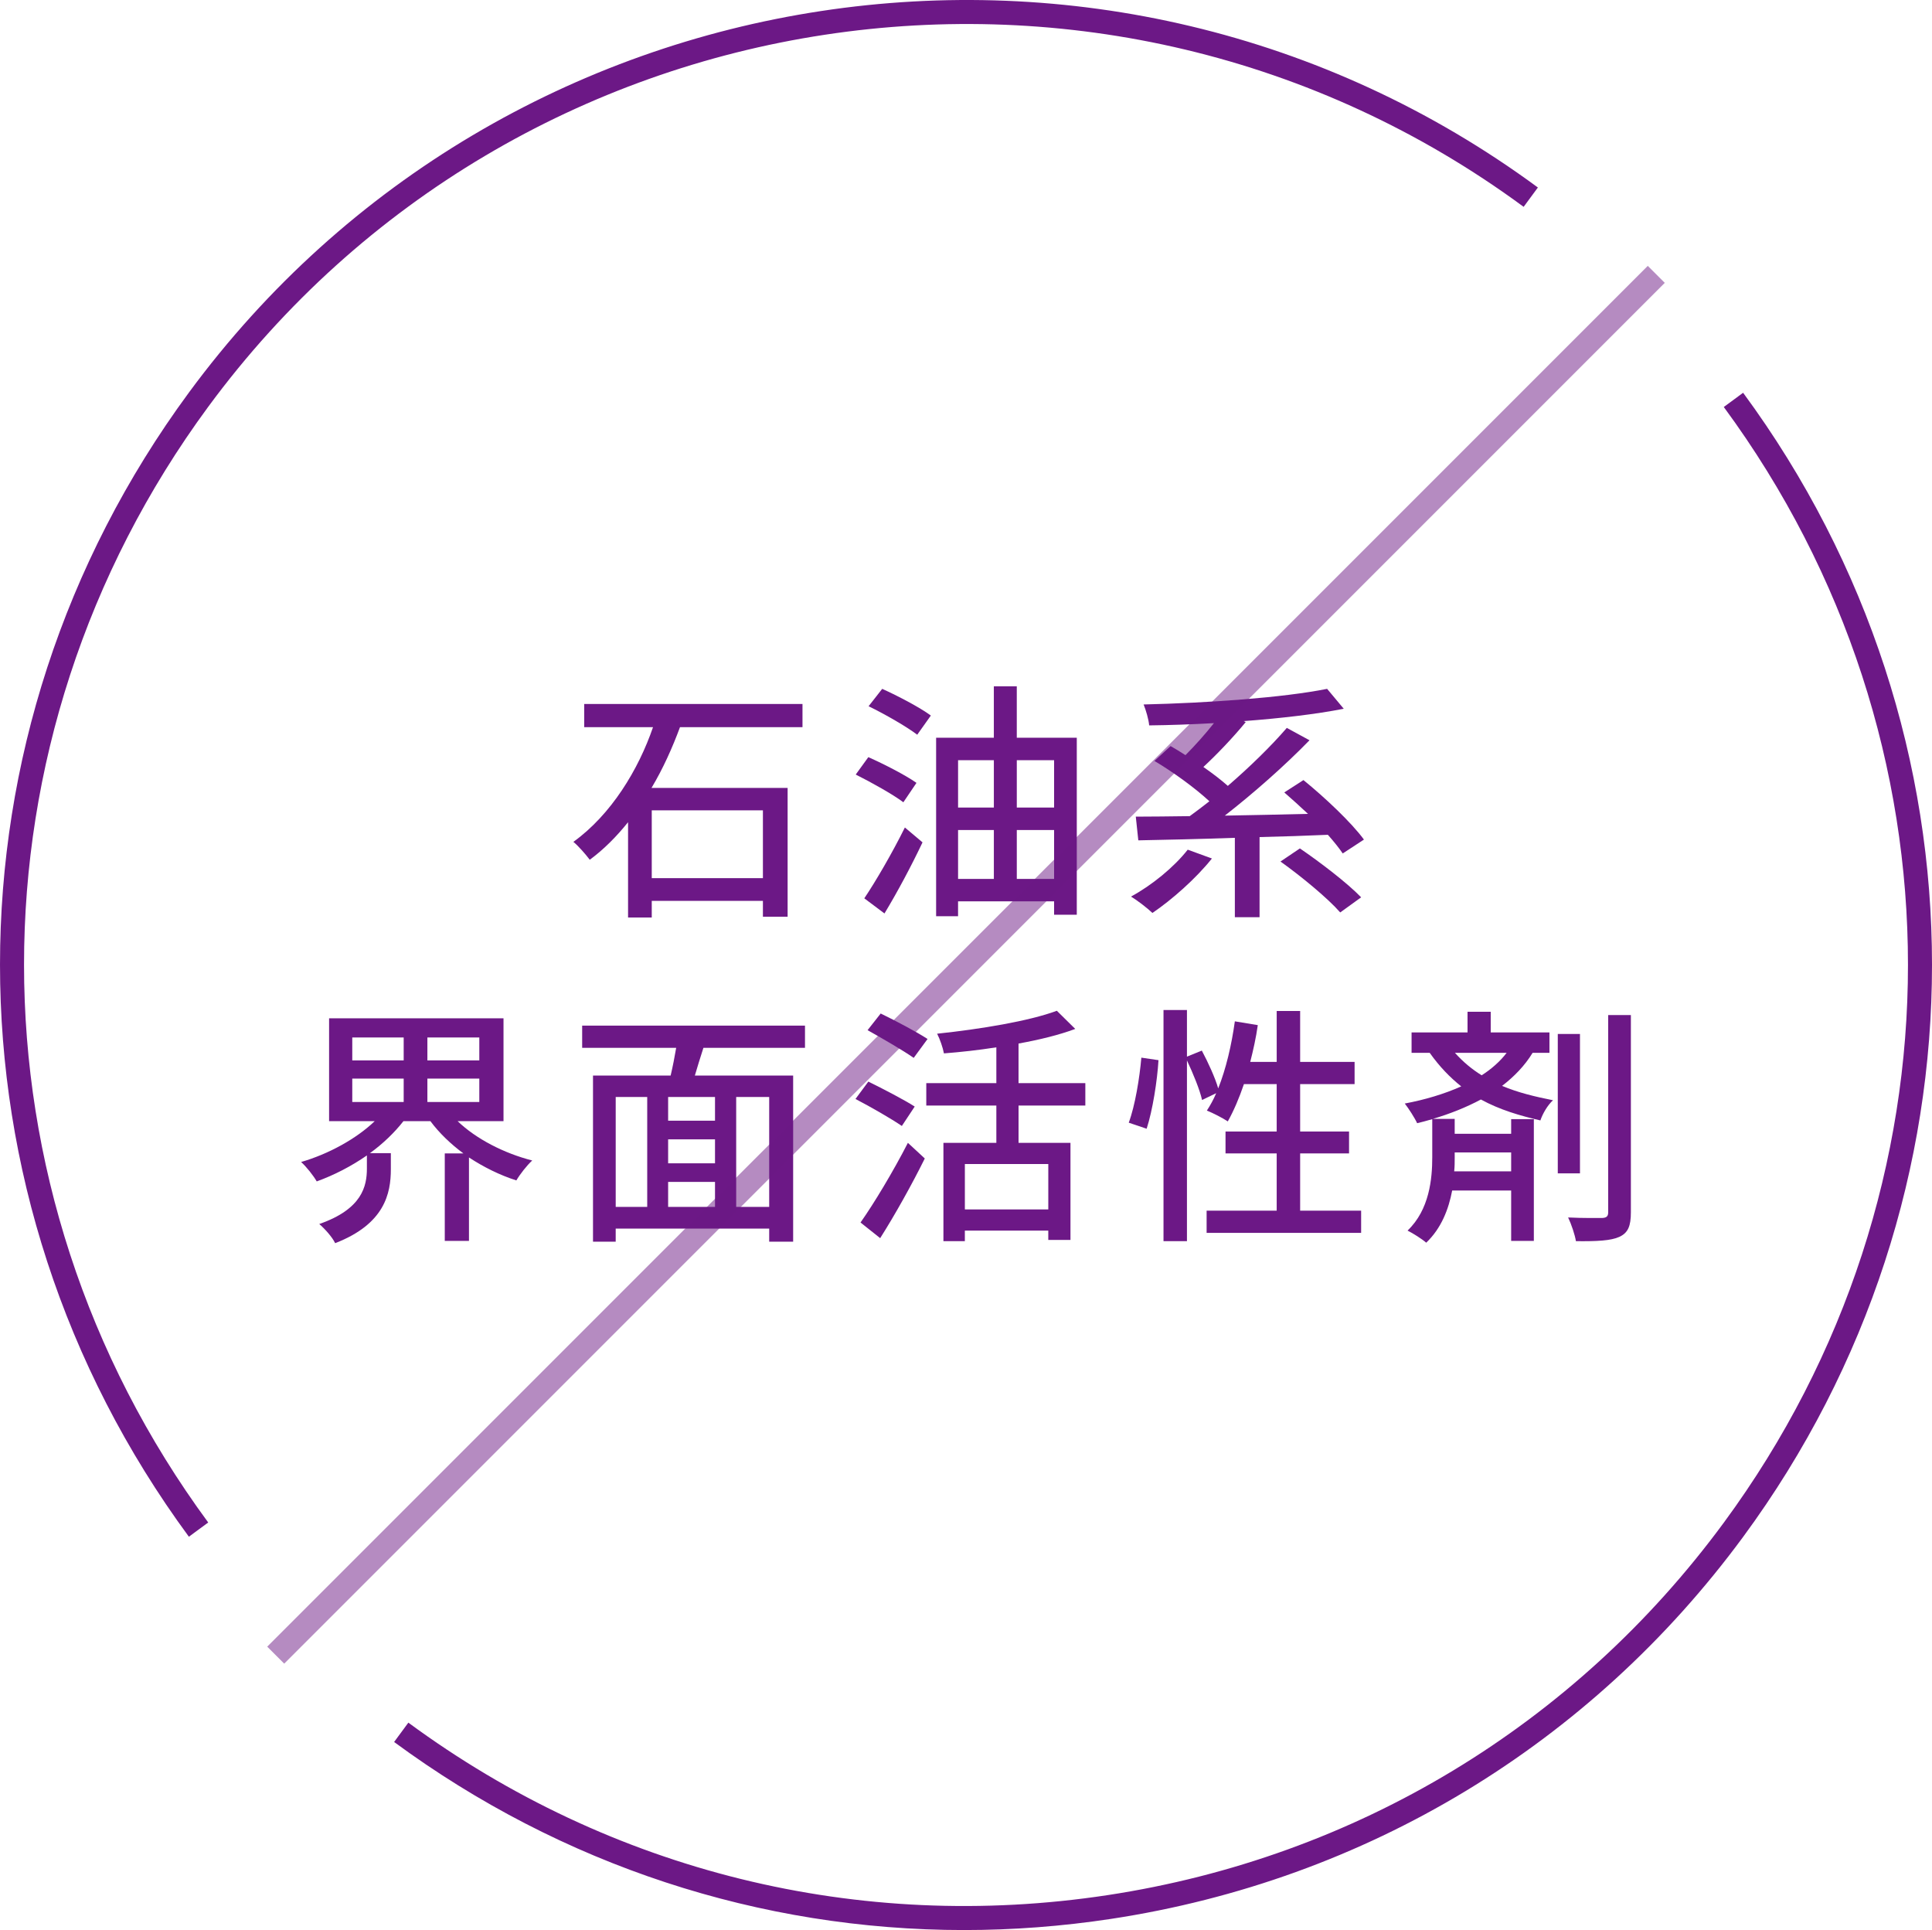
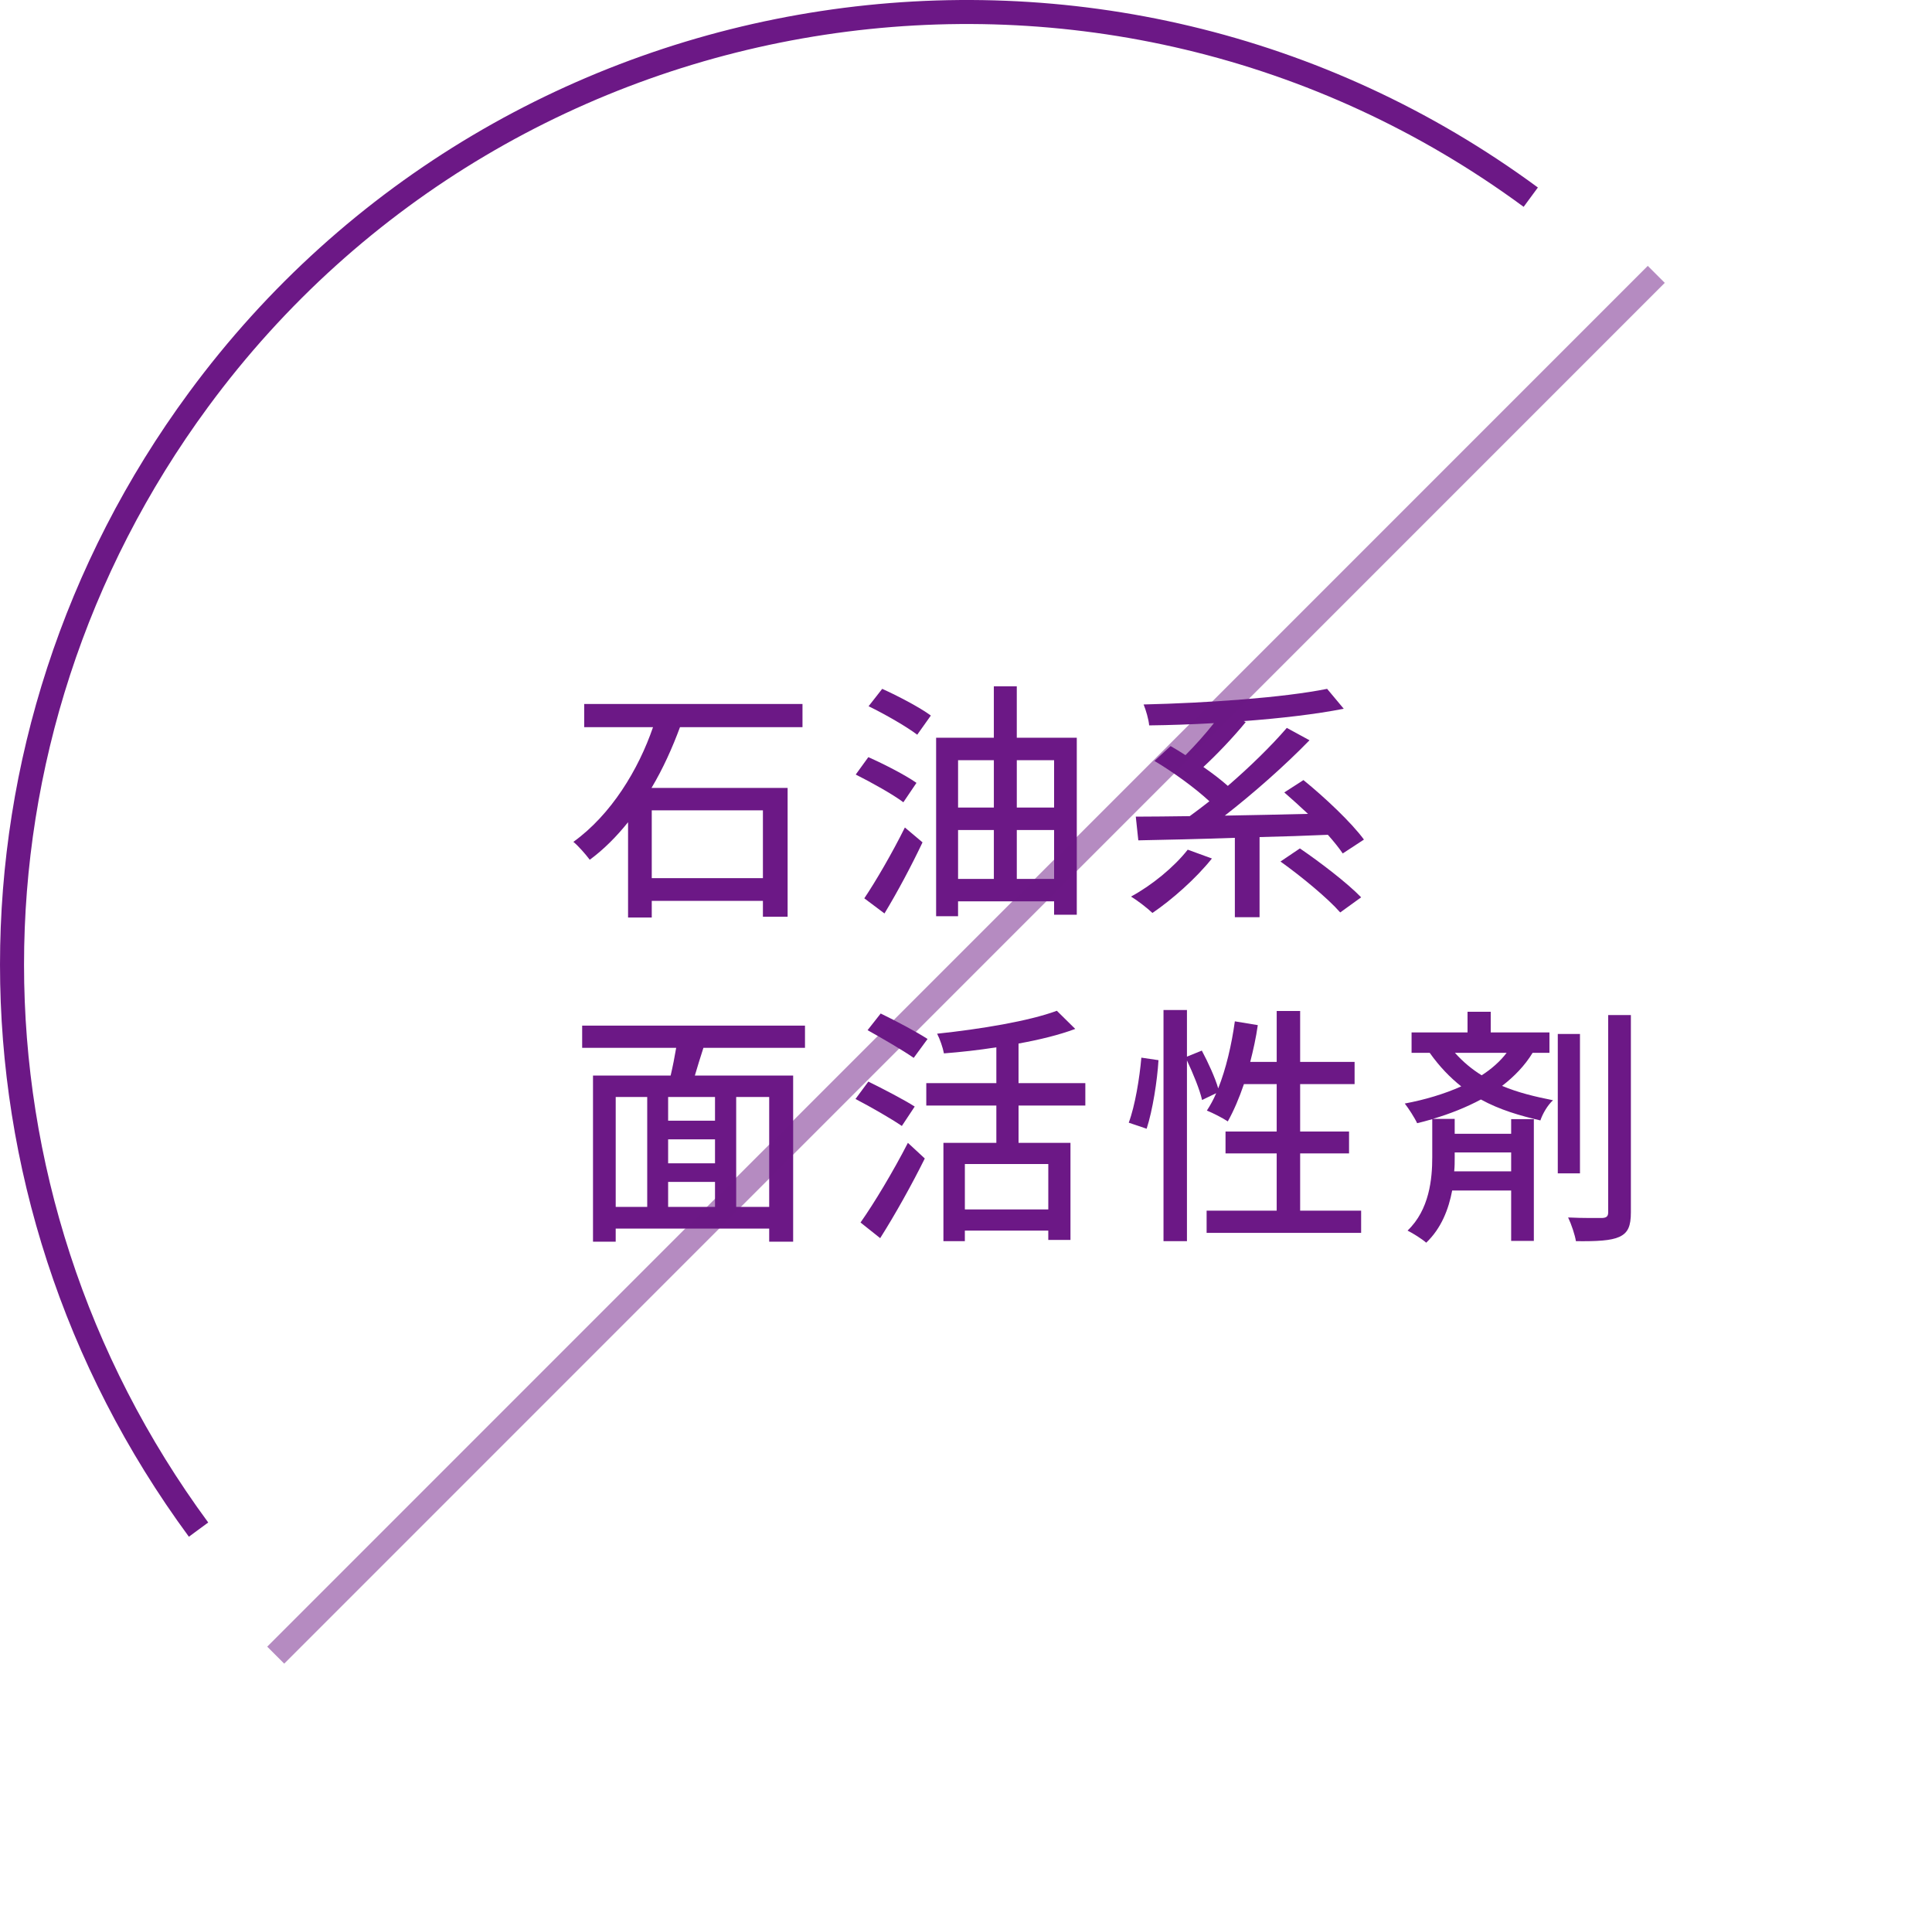
<svg xmlns="http://www.w3.org/2000/svg" id="_レイヤー_2" viewBox="0 0 160.935 160.746">
  <defs>
    <style>.cls-1,.cls-2{fill:#6b1685;}.cls-3,.cls-2{isolation:isolate;}.cls-4{opacity:.99;}.cls-2{opacity:.5;}</style>
  </defs>
  <g id="_レイヤー_1-2">
    <g class="cls-4">
      <g>
        <g class="cls-3">
          <path class="cls-1" d="m56.643,60.563c-.63,1.7-1.407,3.443-2.373,5.06h11.338v10.729h-2.058v-1.323h-9.259v1.386h-1.974v-7.937c-.945,1.176-1.995,2.247-3.191,3.128-.315-.42-.945-1.154-1.365-1.49,3.149-2.268,5.417-6.005,6.635-9.553h-5.732v-1.932h18.183v1.932h-10.204Zm-2.352,6.928v5.648h9.259v-5.648h-9.259Z" />
          <path class="cls-1" d="m75.25,66.818c-.861-.65-2.667-1.658-3.968-2.309l1.05-1.449c1.281.566,3.086,1.49,4.01,2.142l-1.092,1.616Zm-3.254,8c.945-1.406,2.331-3.779,3.38-5.9l1.47,1.239c-.924,1.952-2.1,4.157-3.17,5.921l-1.68-1.26Zm1.491-17.447c1.302.588,3.149,1.553,4.052,2.225l-1.134,1.596c-.882-.672-2.708-1.721-4.052-2.372l1.134-1.448Zm16.209,4.072v14.74h-1.89v-1.113h-8v1.238h-1.827v-14.865h4.808v-4.283h1.911v4.283h4.997Zm-9.889,1.869v3.947h2.981v-3.947h-2.981Zm0,9.889h2.981v-4.072h-2.981v4.072Zm4.892-9.889v3.947h3.107v-3.947h-3.107Zm3.107,9.889v-4.072h-3.107v4.072h3.107Z" />
          <path class="cls-1" d="m100.953,71.501c-1.323,1.659-3.317,3.423-4.955,4.535-.42-.399-1.26-1.05-1.785-1.364,1.743-.945,3.59-2.457,4.724-3.906l2.016.735Zm10.897-.42c-.315-.462-.735-.987-1.239-1.554-1.89.084-3.821.146-5.69.189v6.676h-2.058v-6.613c-3.023.105-5.837.168-8.042.21l-.21-1.974c1.281,0,2.813-.021,4.493-.042.525-.378,1.071-.798,1.638-1.239-1.176-1.092-3.023-2.436-4.577-3.359l1.344-1.238c.399.23.819.482,1.239.756.798-.798,1.659-1.764,2.373-2.666-1.848.104-3.674.168-5.396.188-.042-.504-.273-1.28-.462-1.743,5.354-.125,11.632-.566,15.285-1.301l1.386,1.658c-2.352.462-5.27.798-8.335,1.029l.168.084c-1.071,1.301-2.394,2.688-3.527,3.736.756.525,1.47,1.071,2.037,1.575,1.827-1.575,3.611-3.317,4.913-4.829l1.89,1.029c-2.037,2.1-4.682,4.43-7.055,6.277,2.226-.042,4.577-.084,6.929-.146-.672-.631-1.344-1.239-1.974-1.785l1.596-1.029c1.785,1.449,3.989,3.527,5.039,4.955l-1.764,1.155Zm-3.569-.42c1.722,1.176,3.968,2.897,5.102,4.073l-1.743,1.26c-1.029-1.176-3.212-2.981-4.976-4.241l1.617-1.092Z" />
        </g>
        <g class="cls-3">
-           <path class="cls-1" d="m38.12,93.378c1.533,1.47,3.842,2.667,6.215,3.275-.441.399-1.029,1.155-1.323,1.659-1.386-.441-2.729-1.113-3.947-1.911v6.95h-2.016v-7.286h1.554c-1.05-.776-2.016-1.7-2.75-2.688h-2.247c-.756.966-1.722,1.89-2.792,2.667h1.743v1.344c0,1.994-.504,4.556-4.64,6.151-.231-.504-.882-1.218-1.323-1.596,3.569-1.239,3.968-3.149,3.968-4.619v-1.092c-1.302.903-2.729,1.638-4.178,2.163-.294-.504-.861-1.219-1.302-1.617,2.247-.65,4.577-1.91,6.131-3.401h-3.8v-8.566h14.529v8.566h-3.821Zm-8.776-5.06h4.283v-1.911h-4.283v1.911Zm0,3.464h4.283v-1.952h-4.283v1.952Zm10.582-5.375h-4.325v1.911h4.325v-1.911Zm0,3.423h-4.325v1.952h4.325v-1.952Z" />
          <path class="cls-1" d="m58.595,87.268c-.252.777-.504,1.596-.714,2.311h8.188v13.836h-1.995v-1.092h-12.787v1.092h-1.89v-13.836h6.467c.168-.715.336-1.555.462-2.311h-7.832v-1.848h18.561v1.848h-8.461Zm-7.307,13.249h2.625v-9.154h-2.625v9.154Zm8.272-9.154h-3.905v1.974h3.905v-1.974Zm0,3.527h-3.905v1.995h3.905v-1.995Zm-3.905,5.627h3.905v-2.079h-3.905v2.079Zm8.419-9.154h-2.75v9.154h2.75v-9.154Z" />
          <path class="cls-1" d="m75.124,93.777c-.861-.588-2.604-1.596-3.863-2.247l1.071-1.448c1.197.588,2.981,1.512,3.863,2.078l-1.071,1.617Zm-3.443,8.041c1.113-1.574,2.729-4.262,3.947-6.635l1.407,1.302c-1.071,2.163-2.478,4.683-3.716,6.635l-1.638-1.302Zm4.43-13.711c-.861-.608-2.604-1.616-3.842-2.309l1.092-1.387c1.218.588,3.002,1.533,3.905,2.121l-1.155,1.574Zm8.734,3.969v3.107h4.325v8.084h-1.848v-.777h-6.95v.882h-1.785v-8.188h4.409v-3.107h-5.837v-1.869h5.837v-2.98c-1.47.23-2.981.398-4.367.504-.084-.463-.336-1.197-.567-1.639,3.59-.377,7.664-1.049,9.973-1.91l1.533,1.512c-1.344.504-2.981.902-4.724,1.218v3.296h5.564v1.869h-5.564Zm2.478,4.871h-6.95v3.779h6.95v-3.779Z" />
          <path class="cls-1" d="m94.024,93.504c.525-1.406.903-3.717,1.05-5.417l1.428.21c-.105,1.722-.483,4.157-.987,5.711l-1.491-.504Zm19.358,7.328v1.848h-12.871v-1.848h5.837v-4.767h-4.262v-1.827h4.262v-3.947h-2.729c-.399,1.176-.861,2.247-1.344,3.107-.399-.272-1.26-.713-1.743-.902.273-.42.546-.902.777-1.449l-1.176.567c-.189-.84-.735-2.184-1.26-3.296v15.054h-1.953v-19.253h1.953v3.884l1.239-.504c.525.987,1.113,2.268,1.365,3.149.651-1.638,1.113-3.611,1.386-5.585l1.911.315c-.147,1.049-.378,2.078-.63,3.064h2.205v-4.24h1.953v4.24h4.535v1.848h-4.535v3.947h4.073v1.827h-4.073v4.767h5.081Z" />
          <path class="cls-1" d="m127.664,87.688c-.651,1.071-1.533,1.975-2.541,2.751,1.344.567,2.771.903,4.241,1.196-.441.399-.861,1.113-1.05,1.68-1.722-.398-3.38-.881-4.955-1.742-1.218.65-2.583,1.197-4.01,1.617h1.827v1.238h4.703v-1.218h1.89v10.142h-1.89v-4.199h-4.913c-.294,1.553-.903,3.148-2.163,4.346-.357-.314-1.092-.777-1.554-1.008,1.827-1.742,2.058-4.325,2.058-6.109v-3.171c-.42.126-.84.231-1.26.336-.189-.42-.714-1.239-1.029-1.638,1.68-.314,3.296-.798,4.703-1.428-.924-.734-1.806-1.638-2.625-2.793h-1.512v-1.7h4.661v-1.722h1.932v1.722h4.892v1.7h-1.407Zm-6.488,8.294v.44c0,.357,0,.735-.042,1.135h4.745v-1.575h-4.703Zm.021-8.294c.693.777,1.449,1.387,2.226,1.869.819-.525,1.533-1.154,2.079-1.869h-4.304Zm10.414,10.037h-1.848v-11.611h1.848v11.611Zm4.241-13.186v16.418c0,1.155-.231,1.723-.966,2.059-.693.314-1.848.377-3.611.356-.084-.524-.378-1.407-.651-1.974,1.281.062,2.478.042,2.855.042.336-.021.483-.126.483-.483v-16.418h1.89Z" />
        </g>
      </g>
      <rect class="cls-2" x="-.85" y="79.35" width="162.635" height="2" transform="translate(-33.248 80.433) rotate(-45)" />
      <g id="_グループ_697-4">
        <path class="cls-1" d="m15.734,127.987c-20.978-28.498-20.978-66.793,0-95.291C42.005-2.995,92.416-10.655,128.105,15.616l-1.186,1.611C92.118-8.39,42.963-.92,17.344,33.881c-20.456,27.789-20.456,65.131,0,92.92l-1.61,1.186Z" />
-         <path class="cls-1" d="m80.306,160.746c-17.01,0-33.521-5.391-47.476-15.663l1.186-1.611c16.858,12.41,37.542,17.512,58.237,14.367,20.696-3.146,38.928-14.163,51.338-31.021,20.457-27.789,20.457-65.13,0-92.92l1.61-1.186c20.979,28.499,20.979,66.793,0,95.291-12.727,17.289-31.424,28.587-52.648,31.813-4.092.622-8.184.93-12.247.93Z" />
      </g>
    </g>
  </g>
</svg>